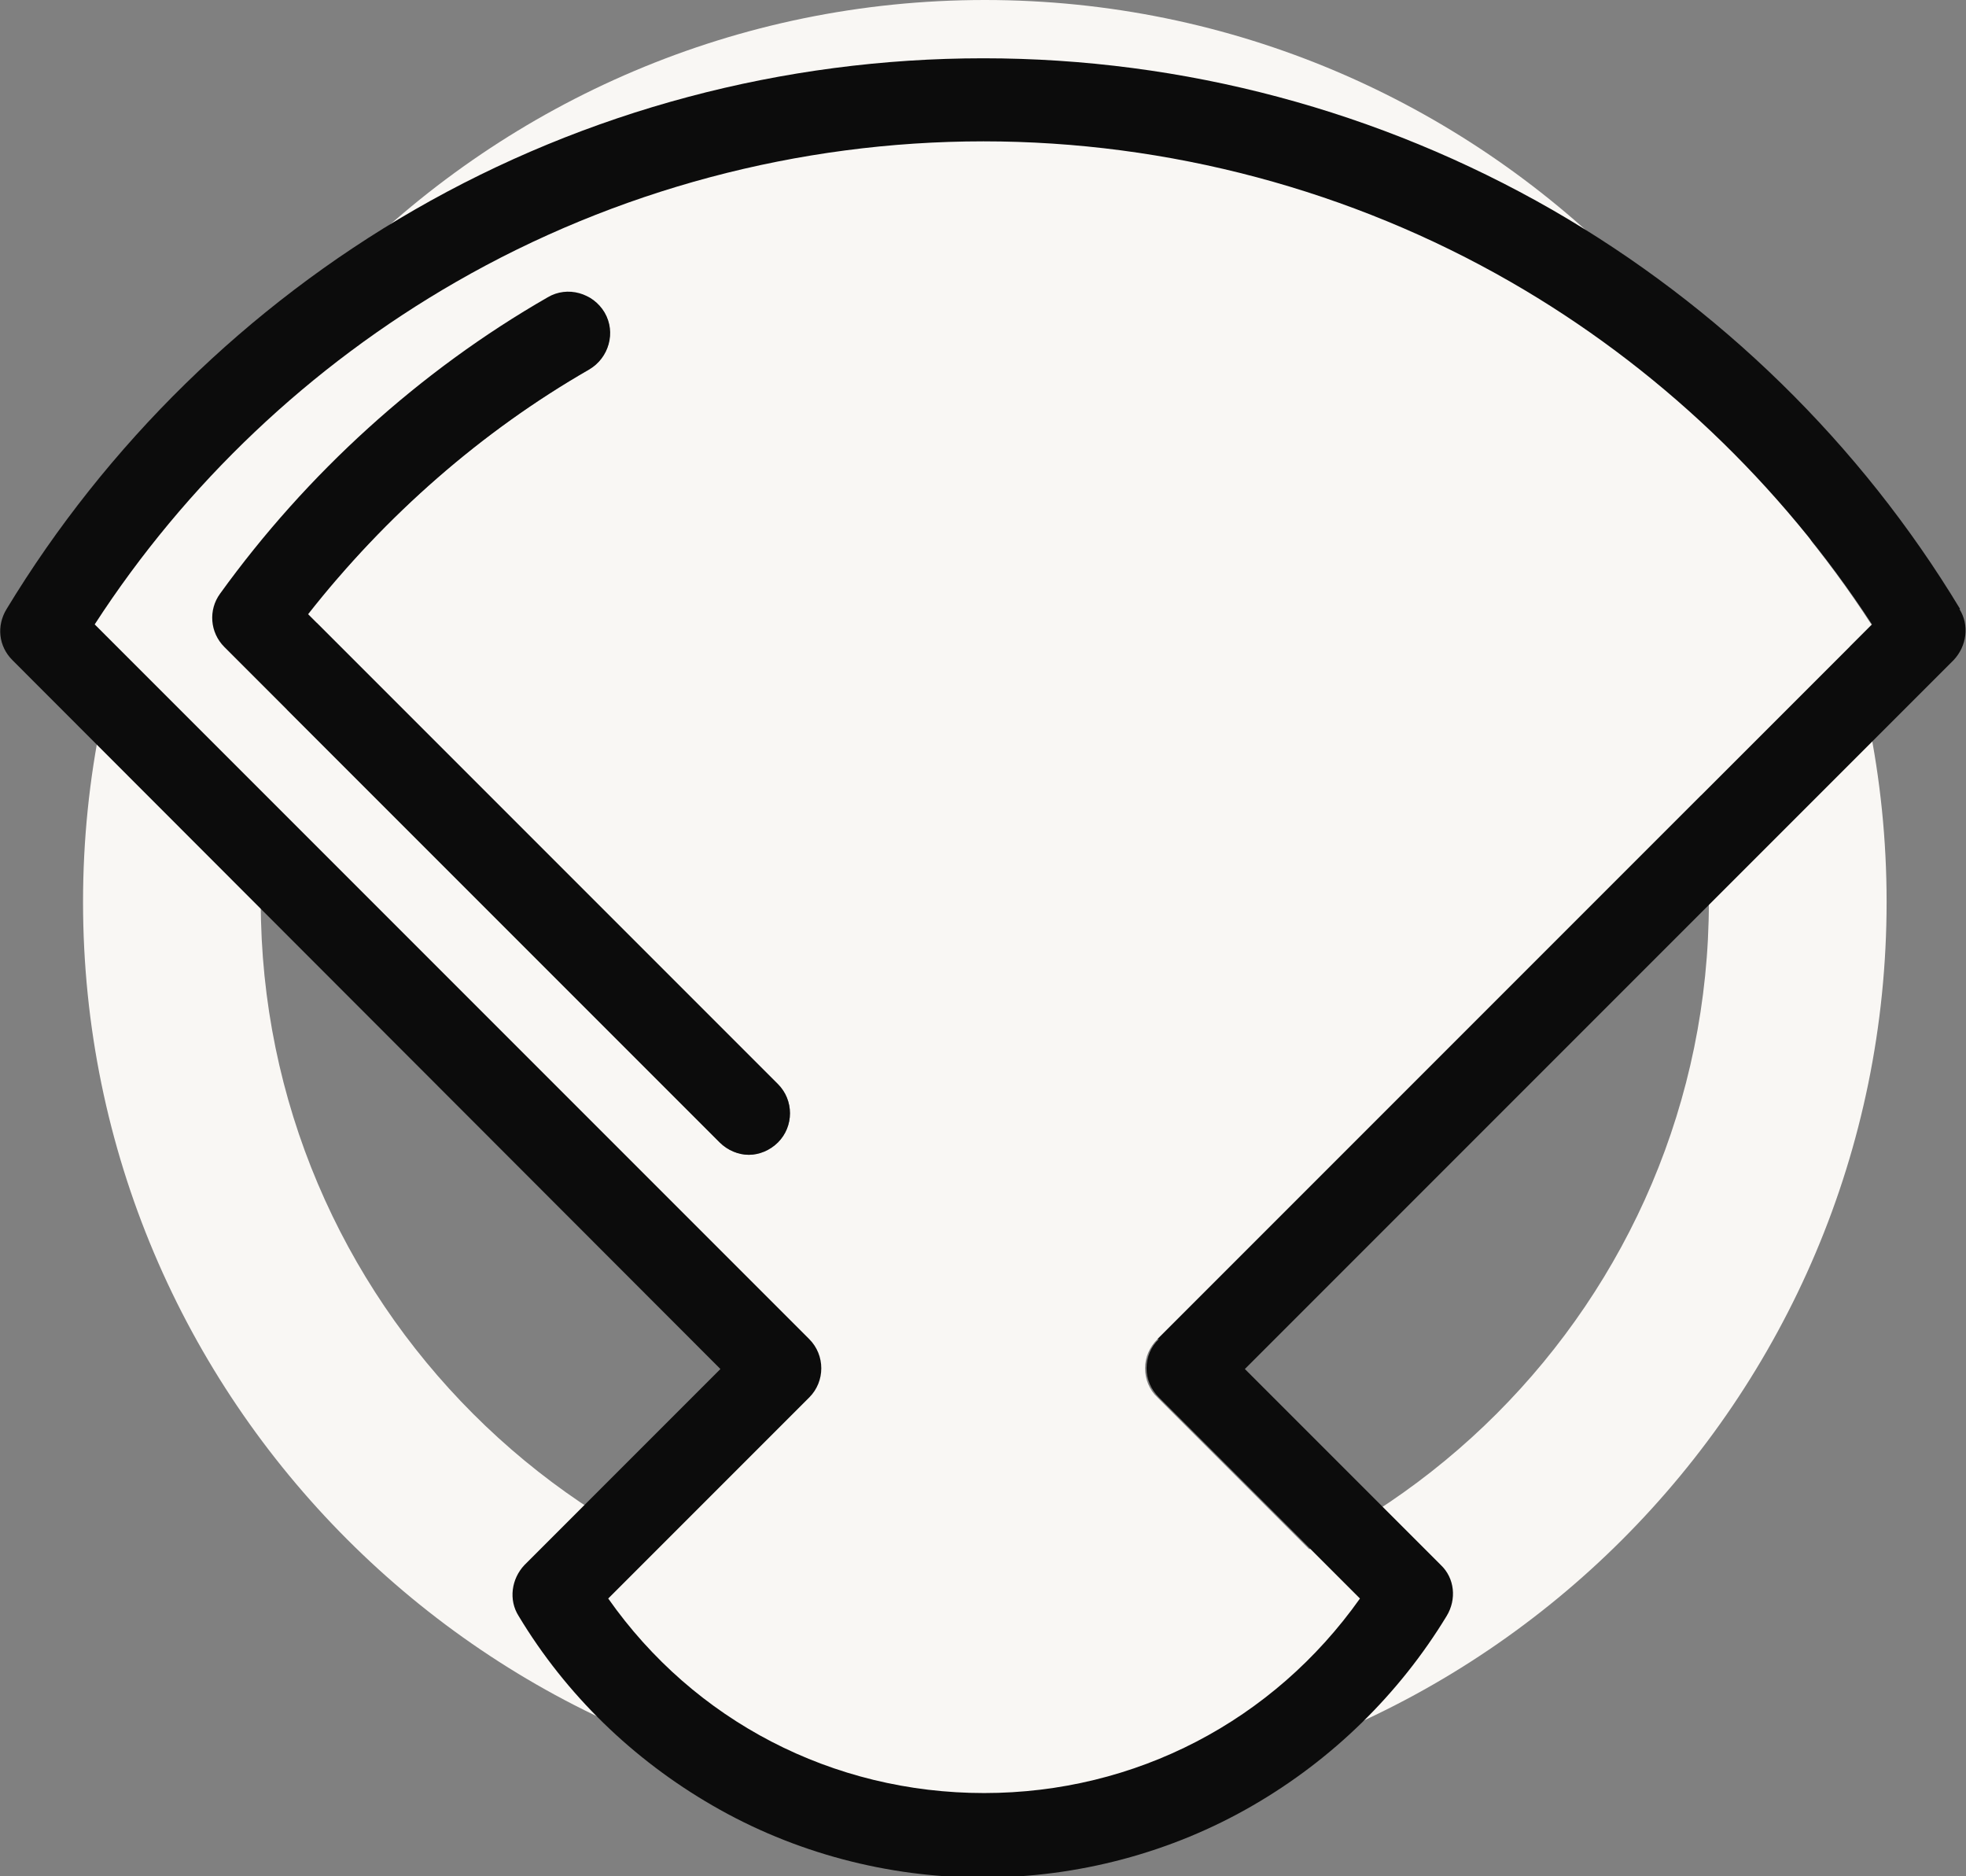
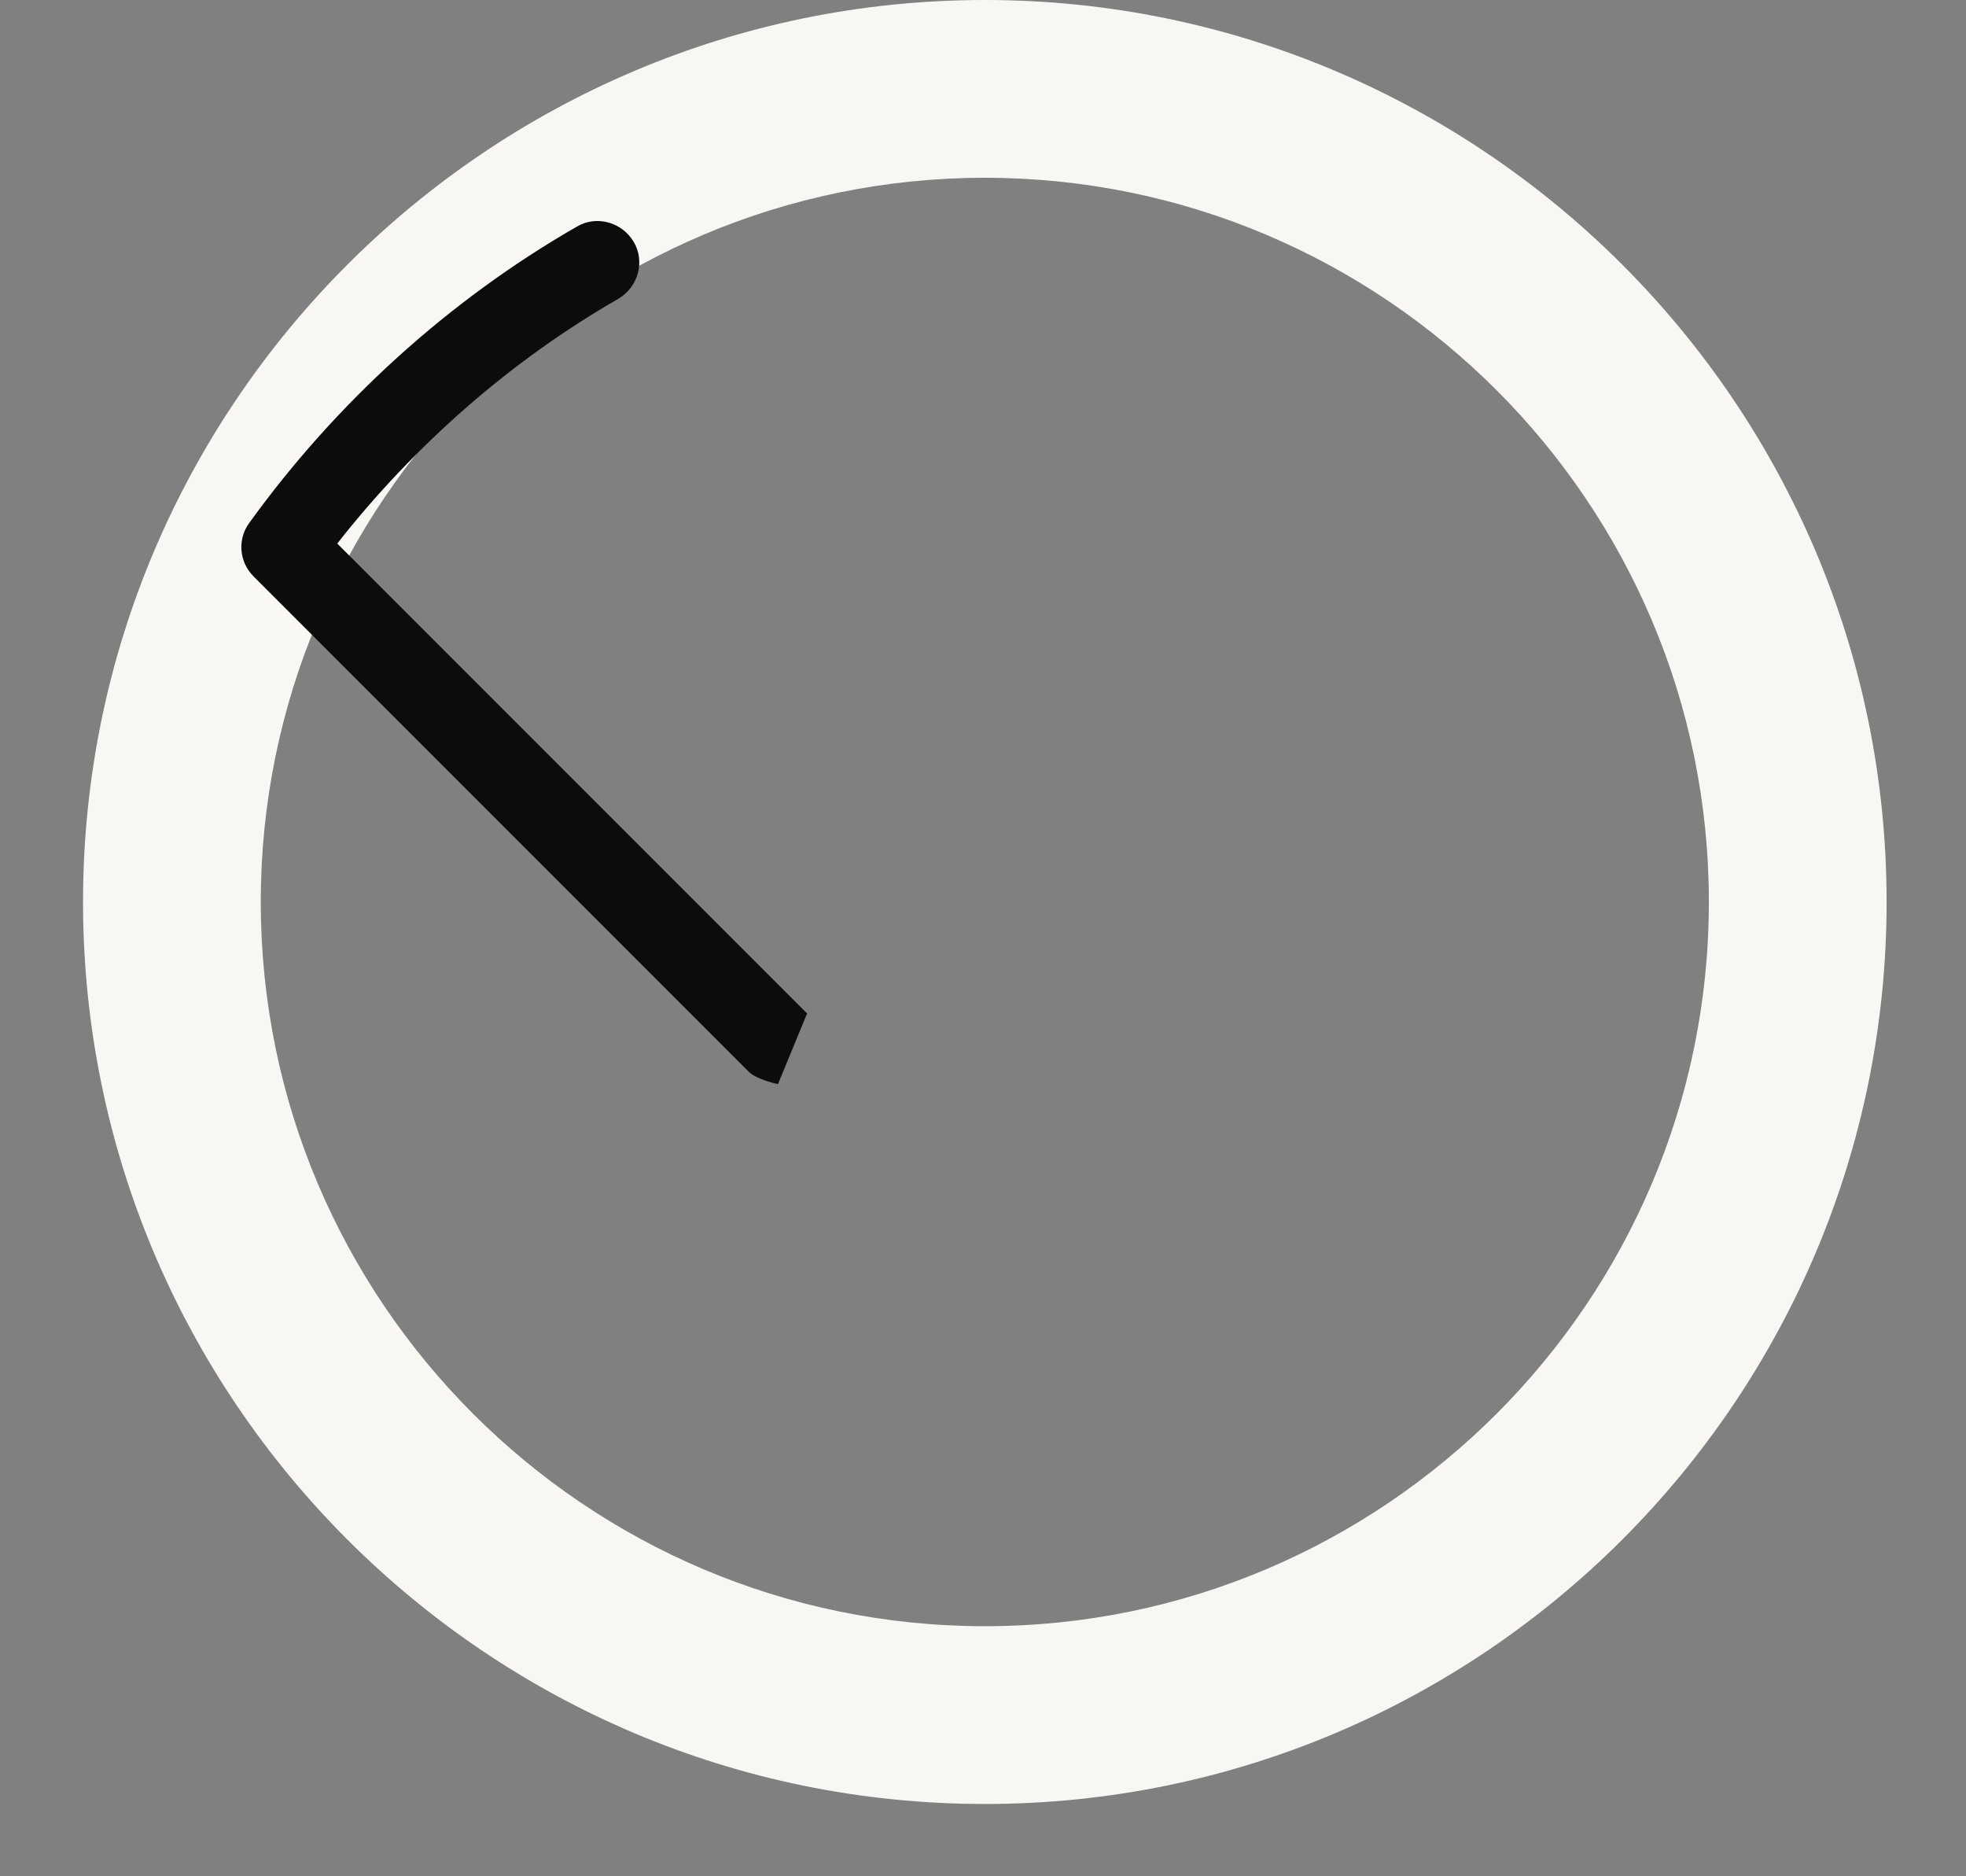
<svg xmlns="http://www.w3.org/2000/svg" id="Layer_2" data-name="Layer 2" viewBox="0 0 26.99 25.75">
  <rect x="0" y="0" width="26.99" height="25.75" fill="#808080" stroke="none" />
  <defs>
    <style> .cls-1 { fill: #f9f7f4; } .cls-2 { fill: #0c0c0c; } </style>
  </defs>
  <g id="Layer_1-2" data-name="Layer 1">
    <g>
      <path class="cls-1" d="M13.52,24.76c-6.83,0-12.38-5.55-12.38-12.38S6.7,0,13.52,0s12.38,5.55,12.38,12.38-5.55,12.38-12.38,12.38ZM13.52,2.44C8.04,2.44,3.58,6.9,3.58,12.38s4.46,9.94,9.94,9.94,9.94-4.46,9.94-9.94S19,2.44,13.52,2.44Z" />
-       <path class="cls-1" d="M25.7,8.57l-9.81,9.81c-.11.11-.17.25-.17.4s.06.3.17.4l2.76,2.76c-1.18,1.68-3.08,2.67-5.16,2.67s-3.97-.99-5.16-2.67l2.76-2.76c.22-.22.22-.58,0-.8L1.29,8.57c1.26-1.93,2.96-3.55,4.96-4.7,2.19-1.26,4.7-1.93,7.24-1.93s5.05.67,7.24,1.93c2,1.15,3.71,2.77,4.96,4.7ZM10.68,15.68c.22-.22.22-.58,0-.8l-6.45-6.45c1.05-1.35,2.38-2.51,3.86-3.36.27-.16.36-.5.21-.78-.16-.27-.5-.36-.78-.21-1.76,1.01-3.31,2.42-4.5,4.07-.16.23-.14.54.06.73l6.8,6.8c.11.11.26.17.4.17s.29-.06.4-.17Z" />
-       <path class="cls-2" d="M26.9,8.36c.14.22.1.51-.08.7l-9.73,9.73,2.69,2.69c.19.18.22.47.08.7-.65,1.07-1.57,1.97-2.66,2.6-1.12.65-2.41.99-3.71.99s-2.59-.34-3.71-.99c-1.09-.63-2.01-1.52-2.66-2.6-.14-.22-.1-.51.08-.7l2.69-2.69L.17,9.06c-.19-.19-.22-.47-.08-.7,1.37-2.26,3.31-4.16,5.6-5.48,2.36-1.36,5.06-2.08,7.81-2.08s5.44.72,7.81,2.08c2.29,1.32,4.23,3.21,5.6,5.48ZM15.89,18.38l9.81-9.81c-1.26-1.93-2.96-3.55-4.96-4.7-2.19-1.26-4.7-1.93-7.24-1.93s-5.05.67-7.24,1.93c-2,1.15-3.71,2.77-4.96,4.7l9.81,9.81c.22.22.22.58,0,.8l-2.76,2.76c1.18,1.68,3.08,2.67,5.16,2.67s3.97-.99,5.16-2.67l-2.76-2.76c-.11-.11-.17-.25-.17-.4s.06-.3.17-.4Z" />
-       <path class="cls-2" d="M10.68,14.88c.22.22.22.58,0,.8-.11.11-.26.17-.4.17s-.29-.06-.4-.17l-6.8-6.8c-.2-.2-.22-.51-.06-.73,1.19-1.65,2.74-3.06,4.5-4.07.27-.16.62-.06.78.21.16.27.06.62-.21.78-1.48.85-2.8,2.01-3.86,3.36l6.45,6.45Z" />
+       <path class="cls-2" d="M10.68,14.88s-.29-.06-.4-.17l-6.8-6.8c-.2-.2-.22-.51-.06-.73,1.19-1.65,2.74-3.06,4.5-4.07.27-.16.62-.06.78.21.16.27.06.62-.21.78-1.48.85-2.8,2.01-3.86,3.36l6.45,6.45Z" />
    </g>
  </g>
</svg>